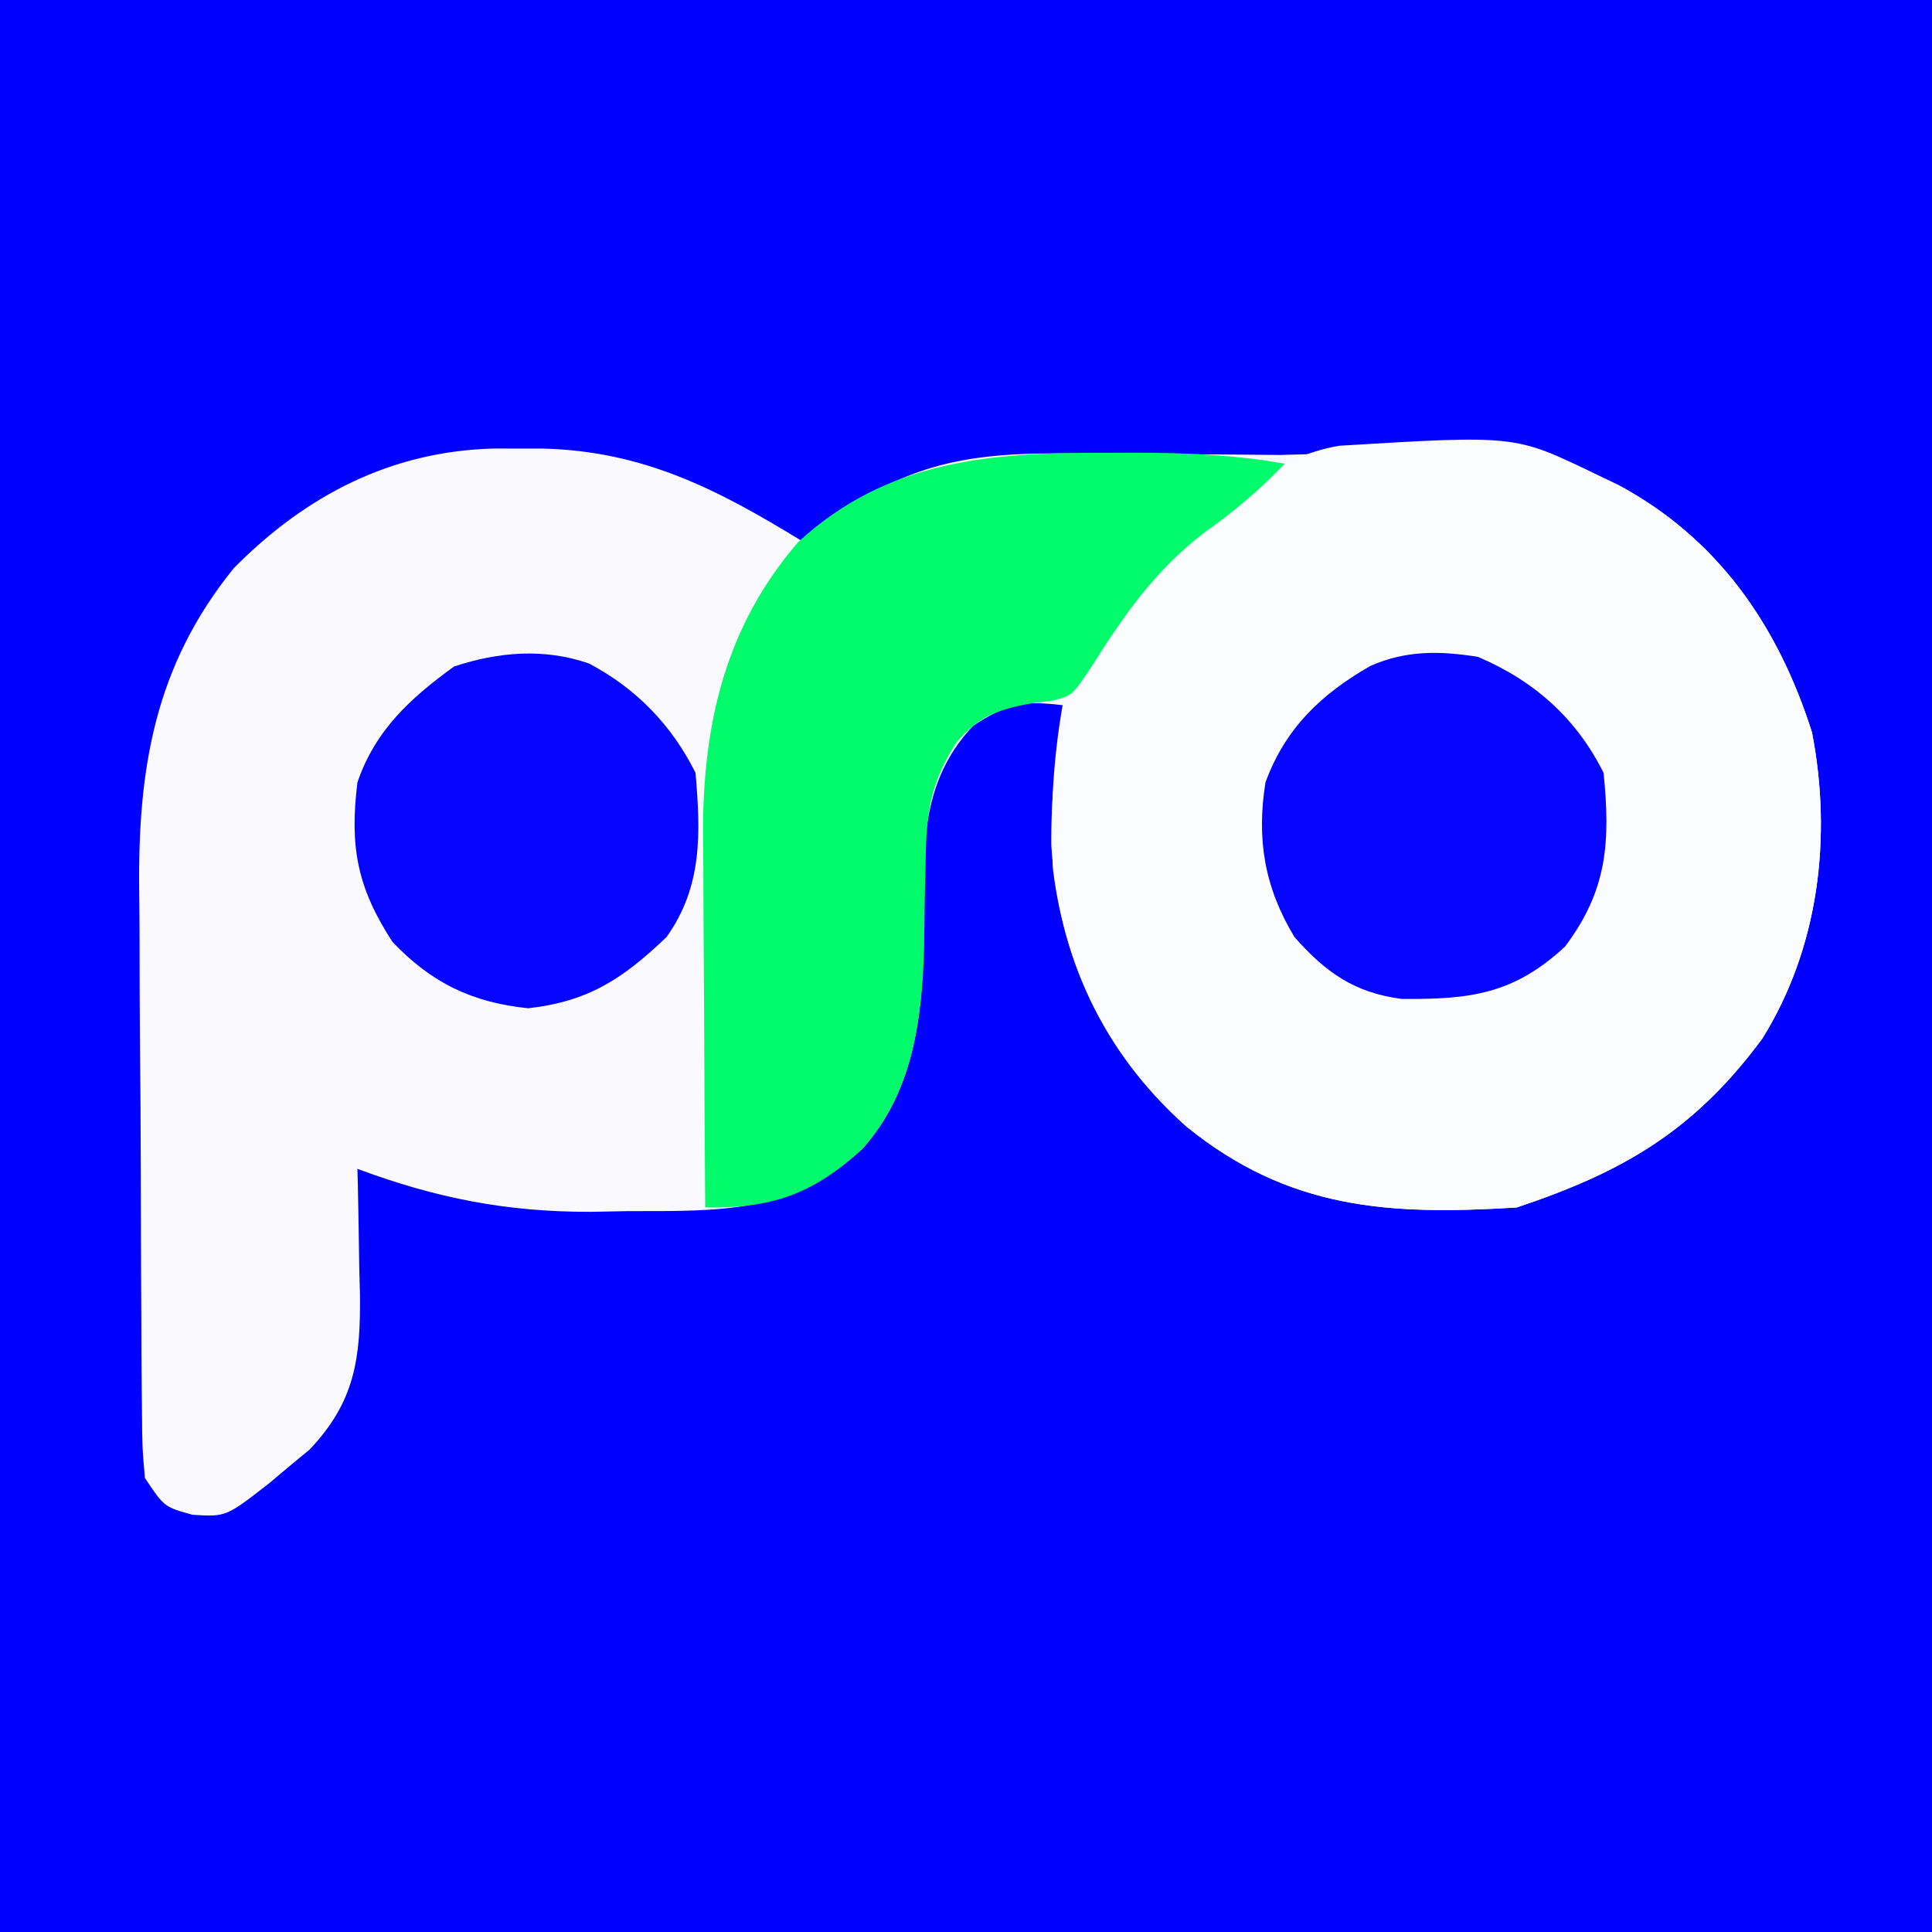
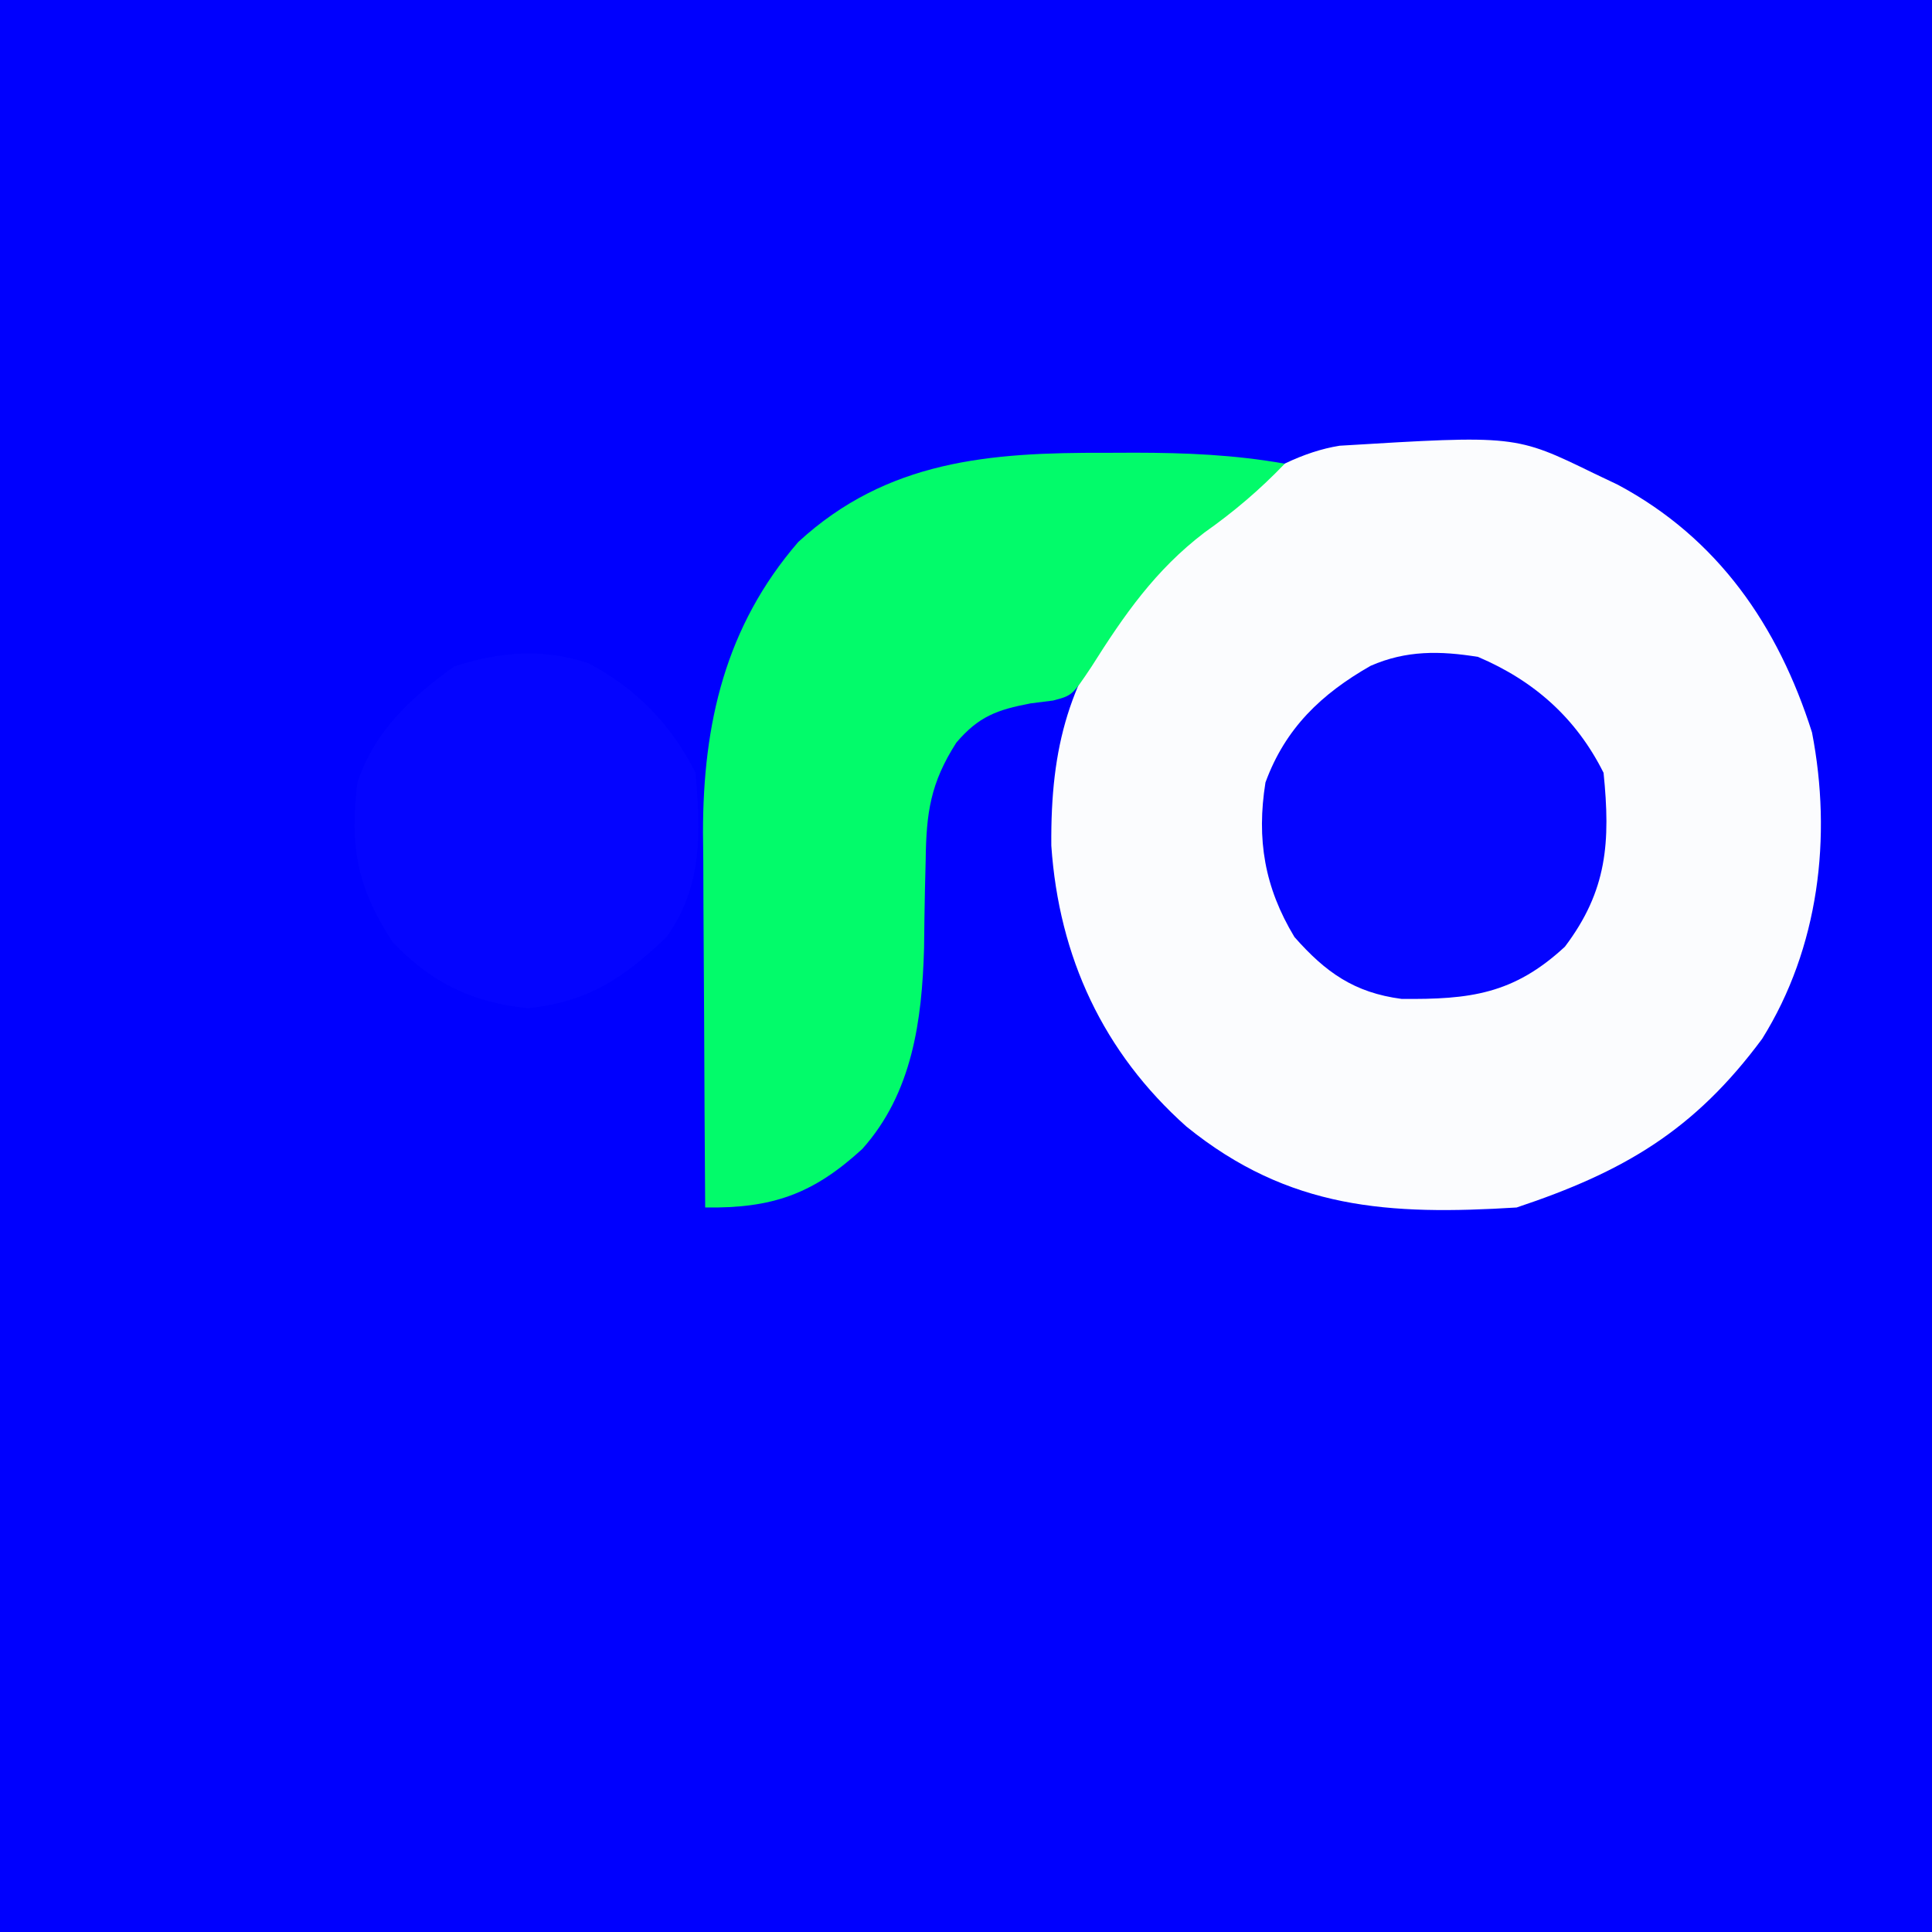
<svg xmlns="http://www.w3.org/2000/svg" version="1.1" width="200" height="200">
  <rect width="100%" height="100%" fill="#808080" stroke="none" />
  <path d="M0 0 C66 0 132 0 200 0 C200 66 200 132 200 200 C134 200 68 200 0 200 C0 134 0 68 0 0 Z " fill="#0000FE" transform="translate(0,0)" />
-   <path d="M0 0 C0.82 0.391 1.64 0.781 2.484 1.184 C12.843 6.724 19.07 15.775 22.578 26.82 C24.676 37.659 23.289 49.121 17.422 58.531 C10.389 68.035 3.076 72.308 -8 76 C-21.188 76.81 -31.563 76.232 -42.191 67.613 C-50.149 60.515 -54.654 51.658 -56 41 C-56.303 35.237 -55.988 29.68 -55 24 C-59.11 23.511 -60.727 23.821 -64.25 26.125 C-70.411 32.566 -69.347 40.853 -69.391 49.238 C-69.568 56.713 -70.568 64.182 -75.75 69.946 C-83.05 76.666 -90.483 76.365 -100 76.375 C-101.878 76.412 -101.878 76.412 -103.793 76.449 C-112.516 76.476 -119.829 75.04 -128 72 C-127.984 72.605 -127.969 73.209 -127.952 73.833 C-127.89 76.597 -127.851 79.36 -127.812 82.125 C-127.787 83.076 -127.762 84.028 -127.736 85.008 C-127.668 91.583 -128.236 96.08 -132.938 101.047 C-133.618 101.609 -134.299 102.171 -135 102.75 C-135.681 103.322 -136.361 103.895 -137.062 104.484 C-141.589 108.025 -141.589 108.025 -145.062 107.812 C-148 107 -148 107 -150 104 C-150.274 100.835 -150.274 100.835 -150.306 96.873 C-150.315 96.151 -150.323 95.428 -150.332 94.684 C-150.356 92.291 -150.364 89.897 -150.371 87.504 C-150.38 85.833 -150.389 84.162 -150.398 82.491 C-150.415 78.981 -150.423 75.472 -150.426 71.962 C-150.431 67.494 -150.468 63.026 -150.514 58.558 C-150.544 55.101 -150.551 51.644 -150.552 48.188 C-150.556 46.542 -150.569 44.897 -150.59 43.252 C-150.738 30.651 -149.022 19.967 -140.793 9.812 C-133.324 2.262 -124.52 -2.285 -113.895 -2.569 C-113.063 -2.567 -112.232 -2.565 -111.375 -2.562 C-110.504 -2.562 -109.633 -2.562 -108.736 -2.562 C-98.391 -2.291 -90.735 1.643 -82 7 C-81.408 6.59 -80.817 6.18 -80.207 5.758 C-79.022 4.95 -79.022 4.95 -77.812 4.125 C-77.035 3.591 -76.258 3.058 -75.457 2.508 C-68.723 -1.624 -62.157 -2.131 -54.371 -2.062 C-53.659 -2.059 -52.947 -2.055 -52.213 -2.051 C-49.955 -2.039 -47.696 -2.02 -45.438 -2 C-42.457 -1.973 -39.477 -1.953 -36.496 -1.938 C-34.519 -1.92 -34.519 -1.92 -32.502 -1.902 C-5.455 -2.657 -5.455 -2.657 0 0 Z " fill="#FAFAFE" transform="translate(165,49)" />
  <path d="M0 0 C0.82 0.391 1.64 0.781 2.484 1.184 C12.843 6.724 19.07 15.775 22.578 26.82 C24.676 37.659 23.289 49.121 17.422 58.531 C10.389 68.035 3.076 72.308 -8 76 C-21.188 76.81 -31.563 76.232 -42.191 67.613 C-50.786 59.946 -55.378 50.095 -56.168 38.543 C-56.254 28.182 -54.327 21.295 -48 13 C-47.394 12.184 -46.788 11.368 -46.164 10.527 C-41.388 4.949 -33.833 -1.665 -26.32 -2.859 C-8.134 -3.962 -8.134 -3.962 0 0 Z " fill="#FBFCFE" transform="translate(165,49)" />
  <path d="M0 0 C1.011 -0.004 2.023 -0.008 3.064 -0.012 C8.339 -0.005 13.367 0.204 18.562 1.125 C15.957 3.842 13.319 6.08 10.25 8.25 C5.167 12.125 1.946 16.764 -1.438 22.125 C-3.438 25.125 -3.438 25.125 -5.426 25.645 C-6.576 25.79 -6.576 25.79 -7.75 25.938 C-11.229 26.604 -13.118 27.286 -15.438 30 C-18.129 34.205 -18.55 37.263 -18.613 42.195 C-18.637 43.175 -18.661 44.155 -18.686 45.164 C-18.728 47.198 -18.76 49.232 -18.779 51.266 C-18.99 58.76 -19.995 66.28 -25.177 72.068 C-30.299 76.765 -34.511 78.22 -41.438 78.125 C-41.488 71.596 -41.523 65.068 -41.547 58.539 C-41.557 56.321 -41.571 54.103 -41.588 51.885 C-41.613 48.685 -41.624 45.485 -41.633 42.285 C-41.643 41.304 -41.653 40.322 -41.664 39.311 C-41.666 28.049 -39.358 17.98 -31.805 9.234 C-22.6 0.758 -11.952 -0.046 0 0 Z " fill="#02FB6A" transform="translate(114.438,46.875)" />
-   <path d="M0 0 C4.879 2.579 8.549 6.352 11.031 11.316 C11.559 17.528 11.775 23.075 8.031 28.316 C3.504 32.647 -0.062 34.987 -6.281 35.691 C-12.103 35.099 -16.31 33.062 -20.344 28.816 C-23.983 23.217 -24.792 18.985 -23.969 12.316 C-22.143 6.922 -18.457 3.564 -13.969 0.316 C-9.391 -1.21 -4.629 -1.607 0 0 Z " fill="#0404FF" transform="translate(60.969,68.684)" />
+   <path d="M0 0 C4.879 2.579 8.549 6.352 11.031 11.316 C11.559 17.528 11.775 23.075 8.031 28.316 C3.504 32.647 -0.062 34.987 -6.281 35.691 C-12.103 35.099 -16.31 33.062 -20.344 28.816 C-23.983 23.217 -24.792 18.985 -23.969 12.316 C-22.143 6.922 -18.457 3.564 -13.969 0.316 C-9.391 -1.21 -4.629 -1.607 0 0 " fill="#0404FF" transform="translate(60.969,68.684)" />
  <path d="M0 0 C5.796 2.465 10.162 6.323 13 12 C13.725 19.172 13.383 24.195 9 30 C3.68 34.931 -0.852 35.475 -7.914 35.406 C-12.814 34.761 -15.771 32.658 -19 29 C-22.1 23.866 -22.937 18.879 -22 13 C-19.95 7.391 -16.224 3.839 -11.109 0.922 C-7.424 -0.689 -3.935 -0.633 0 0 Z " fill="#0404FF" transform="translate(153,68)" />
</svg>